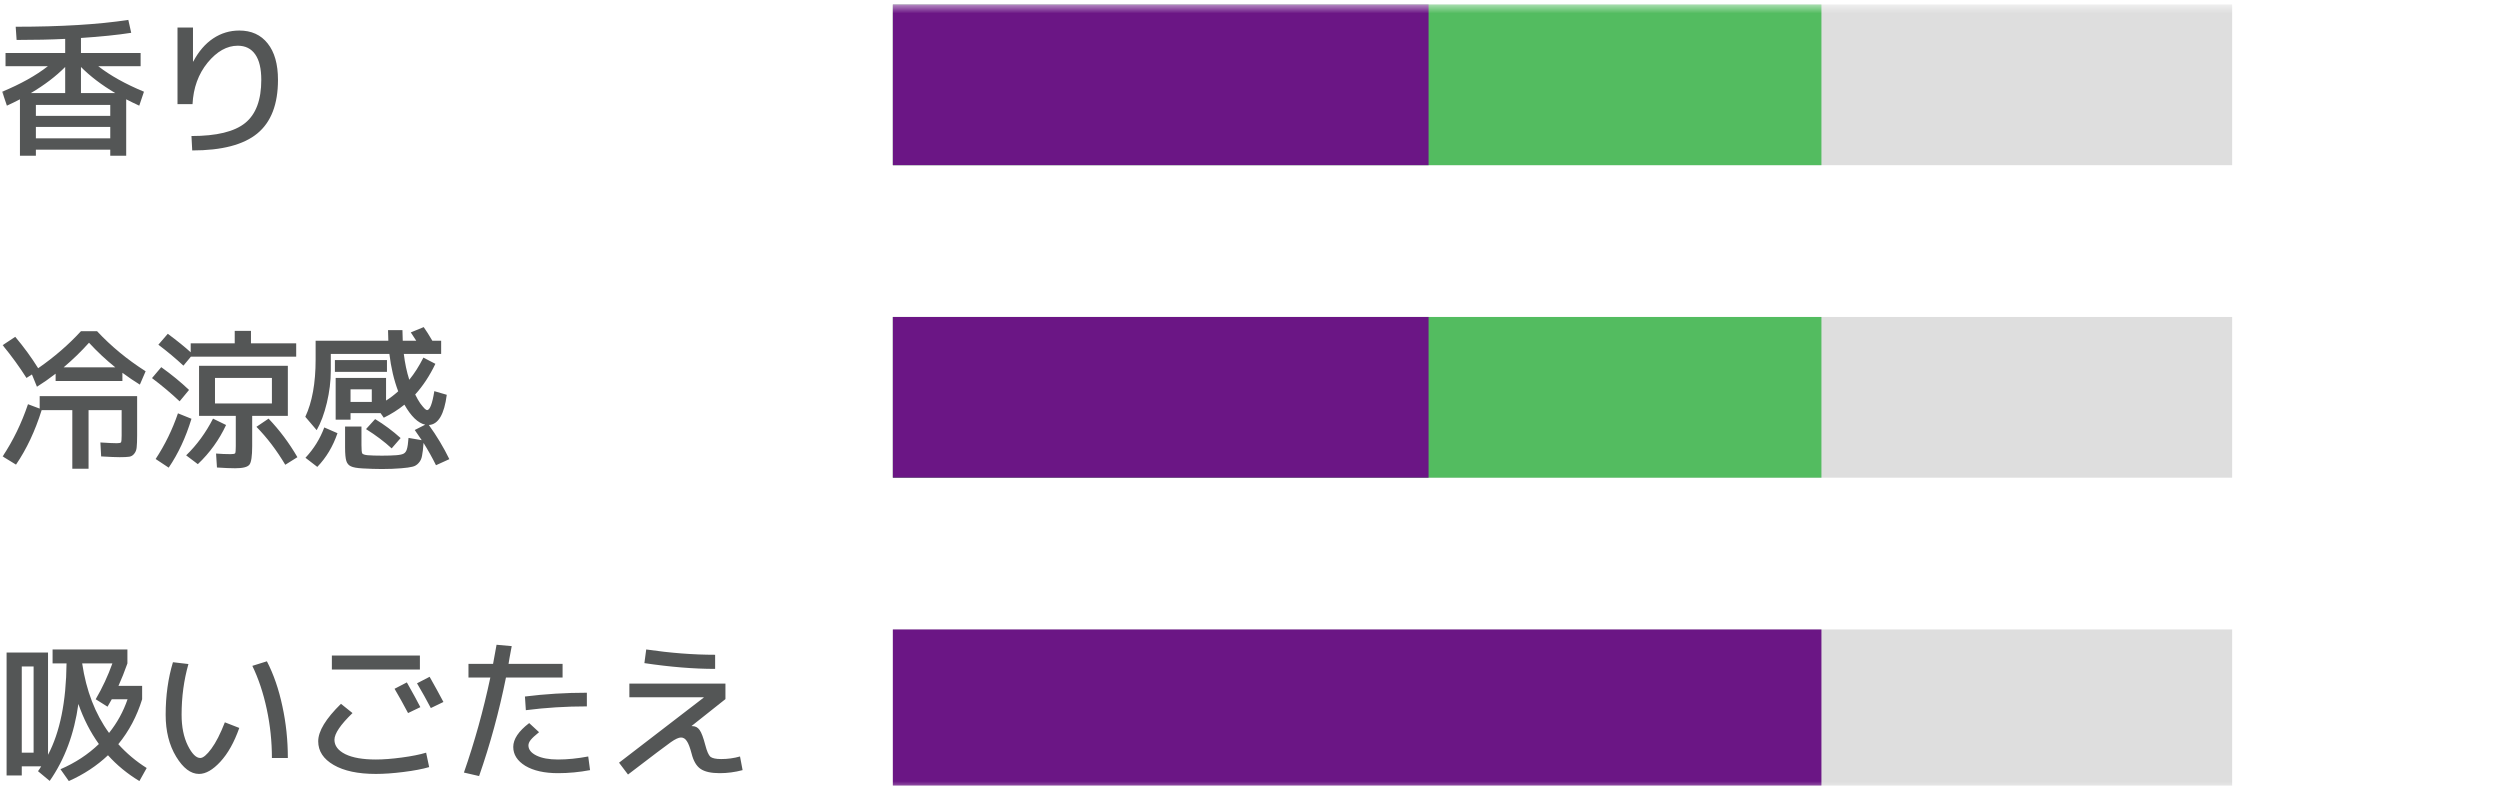
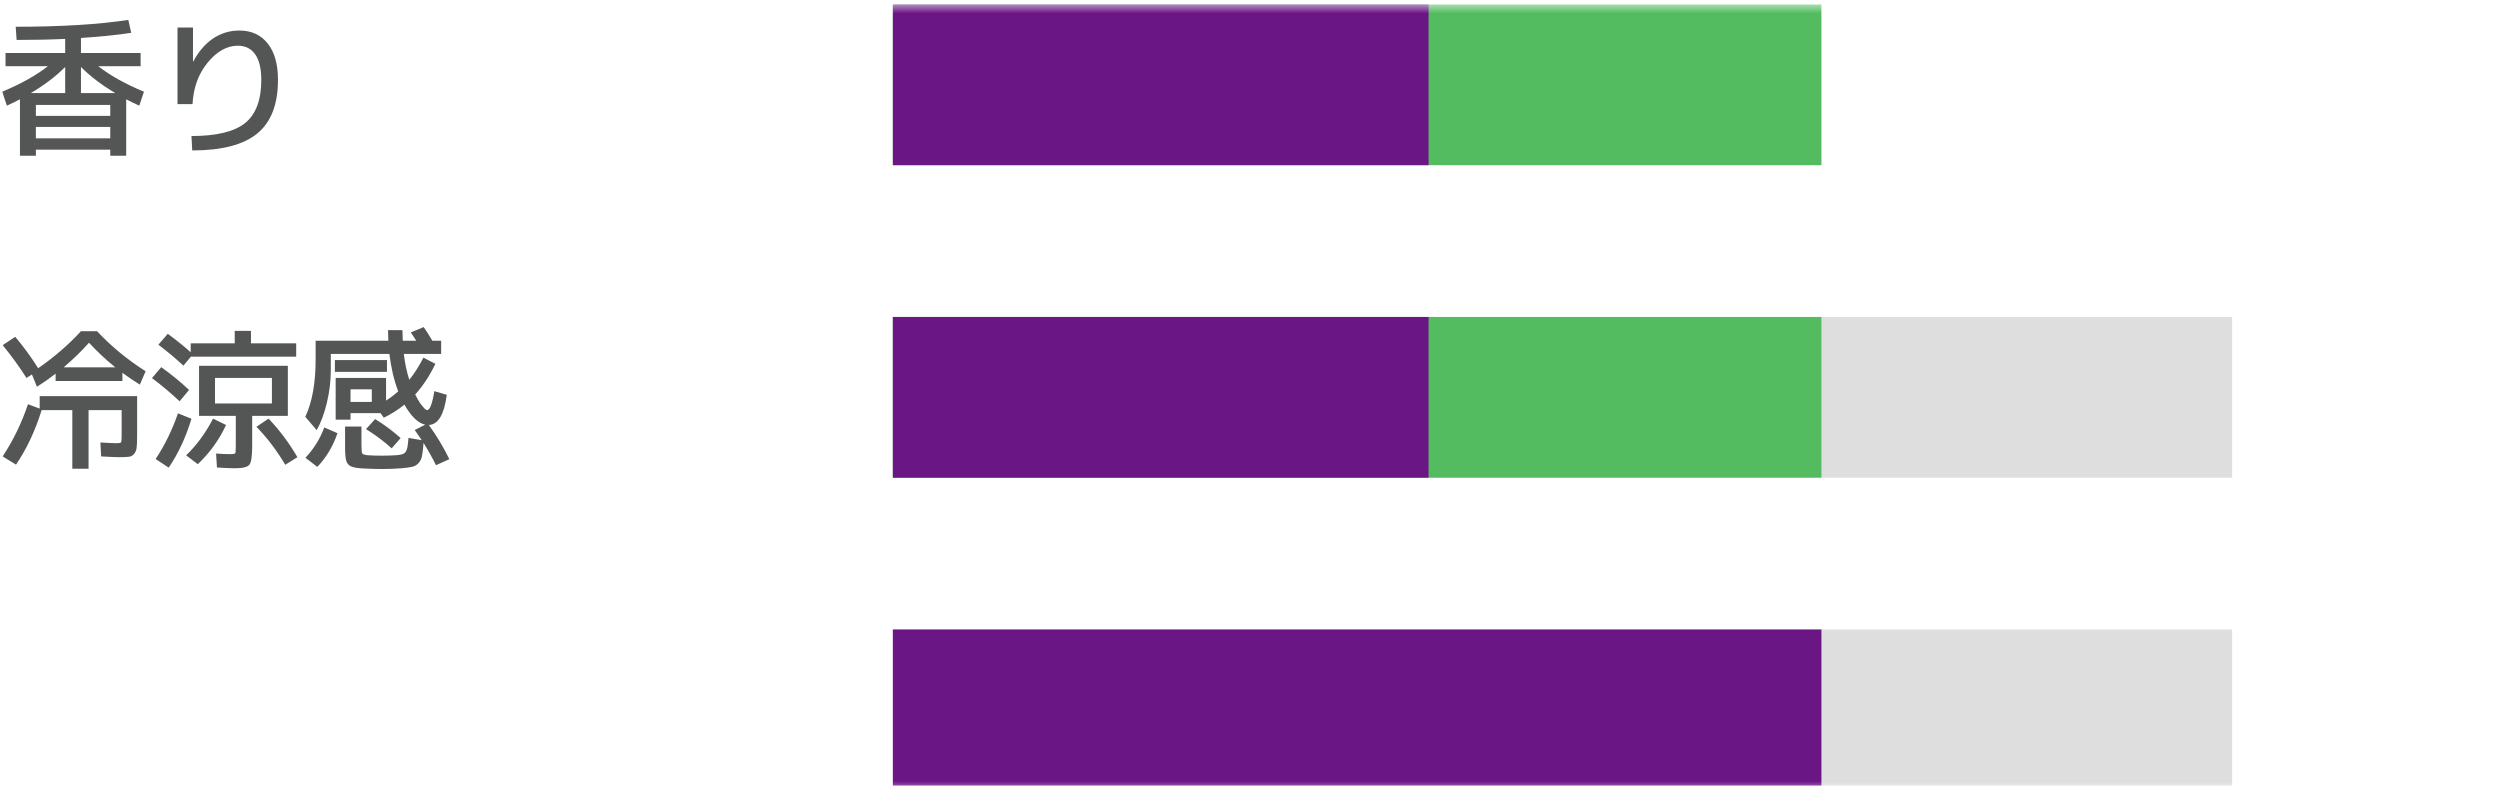
<svg xmlns="http://www.w3.org/2000/svg" width="280" height="88" viewBox="0 0 280 88" fill="none">
  <g clip-path="url(#clip0_14_5700)">
    <g clip-path="url(#clip1_14_5700)">
      <mask id="mask0_14_5700" style="mask-type:luminance" maskUnits="userSpaceOnUse" x="-1" y="0" width="281" height="89">
        <path d="M279.684 0.5H-0.316V88.5H279.684V0.5Z" fill="white" />
      </mask>
      <g mask="url(#mask0_14_5700)">
        <path opacity="0.8" d="M4.019 15.49H12.349V14.215H4.019V15.49ZM9.068 7.5V10.424H12.91C11.38 9.517 10.1 8.543 9.068 7.5ZM7.3 7.5C6.269 8.543 4.988 9.517 3.458 10.424H7.3V7.5ZM12.349 11.75H4.019V12.974H12.349V11.75ZM1.758 2.995C6.813 2.995 11.018 2.74 14.372 2.23L14.695 3.675C13.165 3.913 11.29 4.106 9.068 4.253V5.936H15.749V7.415H11.006C12.344 8.458 14.049 9.41 16.123 10.271L15.596 11.835C15.03 11.574 14.542 11.336 14.134 11.121V17.445H12.349V16.765H4.019V17.445H2.234V11.121C1.826 11.336 1.339 11.574 0.772 11.835L0.245 10.271C2.319 9.41 4.025 8.458 5.362 7.415H0.619V5.936H7.3V4.355C5.714 4.434 3.9 4.474 1.86 4.474L1.758 2.995ZM21.614 3.08V6.888H21.648C22.249 5.755 22.991 4.893 23.875 4.304C24.759 3.715 25.734 3.42 26.799 3.42C28.159 3.42 29.219 3.902 29.978 4.865C30.749 5.828 31.134 7.188 31.134 8.945C31.134 11.676 30.364 13.677 28.822 14.946C27.281 16.215 24.85 16.85 21.529 16.85L21.444 15.235C24.255 15.235 26.261 14.748 27.462 13.773C28.664 12.798 29.264 11.189 29.264 8.945C29.264 7.687 29.038 6.735 28.584 6.089C28.131 5.443 27.479 5.12 26.629 5.12C25.417 5.12 24.289 5.755 23.246 7.024C22.215 8.293 21.654 9.84 21.563 11.665H19.88V3.08H21.614Z" fill="#2A2C2C" />
        <path opacity="0.8" d="M12.91 41.14C11.856 40.29 10.876 39.372 9.969 38.386C9.108 39.349 8.162 40.267 7.13 41.14H12.91ZM4.444 44.37H15.358V48.756C15.358 49.368 15.341 49.816 15.307 50.099C15.285 50.382 15.194 50.62 15.035 50.813C14.888 51.006 14.701 51.119 14.474 51.153C14.248 51.187 13.891 51.204 13.403 51.204C12.984 51.204 12.293 51.176 11.329 51.119L11.244 49.555C12.117 49.612 12.729 49.64 13.08 49.64C13.352 49.64 13.511 49.606 13.556 49.538C13.602 49.459 13.624 49.198 13.624 48.756V45.934H9.918V52.496H8.099V45.934H4.665C3.929 48.28 2.971 50.314 1.792 52.037L0.296 51.119C1.475 49.34 2.421 47.39 3.135 45.271L4.444 45.764V44.37ZM2.965 42.33C2.183 41.095 1.294 39.871 0.296 38.658L1.707 37.723C2.671 38.868 3.526 40.041 4.274 41.242C6.088 39.984 7.686 38.601 9.068 37.094H10.87C12.434 38.771 14.248 40.267 16.31 41.582L15.664 43.078C15.018 42.681 14.367 42.239 13.709 41.752V42.67H6.229V41.854C5.527 42.398 4.83 42.885 4.138 43.316L3.577 41.939L2.965 42.33ZM24.079 46.58H22.294V40.97H32.239V46.58H28.244V49.98C28.244 51.091 28.142 51.776 27.938 52.037C27.734 52.309 27.202 52.445 26.34 52.445C25.819 52.445 25.139 52.417 24.3 52.36L24.198 50.796C24.731 50.841 25.275 50.864 25.83 50.864C26.125 50.864 26.295 50.83 26.34 50.762C26.386 50.683 26.408 50.422 26.408 49.98V46.58H24.079ZM24.079 45.186H30.454V42.33H24.079V45.186ZM17.738 38.607L18.792 37.383C19.858 38.176 20.713 38.868 21.359 39.457V38.454H26.289V37.06H28.108V38.454H33.174V39.95H21.376L20.543 40.953C19.705 40.171 18.77 39.389 17.738 38.607ZM20.118 44.948C19.155 44.041 18.124 43.174 17.024 42.347L18.061 41.123C19.217 41.95 20.254 42.8 21.172 43.673L20.118 44.948ZM21.444 46.903C20.81 48.988 19.96 50.813 18.894 52.377L17.432 51.408C18.475 49.821 19.308 48.116 19.931 46.291L21.444 46.903ZM22.158 51.986L20.849 51C22.051 49.833 23.054 48.461 23.858 46.886L25.32 47.6C24.55 49.255 23.496 50.717 22.158 51.986ZM28.72 47.804L30.08 46.886C31.304 48.167 32.381 49.606 33.31 51.204L31.95 52.054C30.987 50.433 29.91 49.017 28.72 47.804ZM39.26 45.016H41.64V43.605H39.26V45.016ZM37.509 41.65V40.324H43.34V41.65H37.509ZM34.211 51.272C35.152 50.263 35.855 49.13 36.319 47.872L37.798 48.518C37.288 50.003 36.535 51.261 35.537 52.292L34.211 51.272ZM40.994 48.059L42.014 46.937C43.023 47.549 43.975 48.257 44.87 49.062L43.867 50.218C43.04 49.459 42.082 48.739 40.994 48.059ZM43.459 36.975H45.074C45.074 37.27 45.086 37.666 45.108 38.165H46.621C46.349 37.734 46.145 37.423 46.009 37.23L47.454 36.635C47.738 37.032 48.061 37.542 48.423 38.165H49.409V39.644H45.227C45.352 40.687 45.556 41.65 45.839 42.534C46.406 41.843 46.933 41.015 47.42 40.052L48.763 40.749C48.129 42.075 47.375 43.22 46.502 44.183C46.684 44.557 46.871 44.886 47.063 45.169C47.267 45.441 47.432 45.639 47.556 45.764C47.681 45.877 47.772 45.934 47.828 45.934C48.146 45.934 48.418 45.226 48.644 43.809L50.038 44.217C49.755 46.416 49.086 47.543 48.032 47.6C48.916 48.824 49.681 50.099 50.327 51.425L48.831 52.105C48.423 51.278 47.959 50.445 47.437 49.606C47.392 50.252 47.335 50.734 47.267 51.051C47.211 51.38 47.08 51.652 46.876 51.867C46.684 52.082 46.451 52.218 46.179 52.275C45.919 52.343 45.511 52.4 44.955 52.445C44.298 52.502 43.573 52.53 42.779 52.53C42.122 52.53 41.397 52.507 40.603 52.462C39.98 52.428 39.544 52.349 39.294 52.224C39.045 52.111 38.875 51.907 38.784 51.612C38.694 51.317 38.648 50.819 38.648 50.116V47.77H40.484V49.844C40.484 50.365 40.513 50.677 40.569 50.779C40.637 50.881 40.836 50.949 41.164 50.983C41.572 51.017 42.111 51.034 42.779 51.034C43.414 51.034 43.952 51.017 44.394 50.983C44.802 50.949 45.08 50.887 45.227 50.796C45.386 50.705 45.499 50.547 45.567 50.32C45.647 50.082 45.709 49.657 45.754 49.045L47.233 49.3C46.961 48.892 46.701 48.512 46.451 48.161L47.624 47.566C46.82 47.385 46.043 46.637 45.295 45.322C44.593 45.889 43.822 46.376 42.983 46.784L42.626 46.274H39.26V47.005H37.594V42.33H43.238V44.863C43.692 44.58 44.145 44.234 44.598 43.826C44.122 42.568 43.794 41.174 43.612 39.644H37.05V41.514C37.05 42.681 36.903 43.883 36.608 45.118C36.314 46.342 35.934 47.362 35.469 48.178L34.194 46.682C34.965 45.039 35.35 42.897 35.35 40.256V38.165H43.493C43.471 37.644 43.459 37.247 43.459 36.975Z" fill="#2A2C2C" />
-         <path opacity="0.8" d="M12.213 82.09C13.12 80.957 13.811 79.699 14.287 78.316H12.519C12.349 78.622 12.191 78.9 12.043 79.149L10.717 78.316C11.465 77.035 12.089 75.698 12.587 74.304H9.204C9.658 77.364 10.661 79.959 12.213 82.09ZM3.764 84.3V74.644H2.438V84.3H3.764ZM5.889 74.304V72.74H14.27V74.304C13.953 75.199 13.619 76.038 13.267 76.82H15.919V78.316C15.33 80.22 14.44 81.897 13.25 83.348C14.18 84.379 15.239 85.269 16.429 86.017L15.613 87.479C14.265 86.663 13.092 85.7 12.094 84.589C10.848 85.768 9.386 86.731 7.708 87.479L6.773 86.153C8.428 85.439 9.862 84.498 11.074 83.331C10.122 82.005 9.357 80.509 8.779 78.843C8.315 82.186 7.244 85.059 5.566 87.462L4.257 86.374C4.303 86.317 4.365 86.227 4.444 86.102C4.524 85.989 4.58 85.898 4.614 85.83H2.438V86.85H0.738V73.08H5.379V84.538C6.717 81.999 7.408 78.588 7.453 74.304H5.889ZM28.261 74.576L29.893 74.066C30.653 75.539 31.231 77.217 31.627 79.098C32.035 80.968 32.239 82.9 32.239 84.895H30.454C30.454 83.048 30.262 81.223 29.876 79.421C29.491 77.619 28.953 76.004 28.261 74.576ZM21.104 74.372C20.594 76.163 20.339 78.055 20.339 80.05C20.339 81.41 20.572 82.56 21.036 83.501C21.501 84.43 21.966 84.895 22.43 84.895C22.748 84.895 23.161 84.549 23.671 83.858C24.181 83.167 24.686 82.181 25.184 80.9L26.799 81.529C26.233 83.138 25.524 84.402 24.674 85.32C23.836 86.227 23.042 86.68 22.294 86.68C21.365 86.68 20.509 86.034 19.727 84.742C18.945 83.45 18.554 81.886 18.554 80.05C18.554 77.931 18.826 75.97 19.37 74.168L21.104 74.372ZM44.19 77.143L45.567 76.429C46.247 77.63 46.752 78.554 47.08 79.2L45.703 79.863C45.182 78.877 44.678 77.97 44.19 77.143ZM46.706 76.531L48.117 75.8C48.695 76.82 49.211 77.761 49.664 78.622L48.253 79.302C47.777 78.395 47.262 77.472 46.706 76.531ZM37.169 74.984V73.42H47.029V74.984H37.169ZM35.639 83.025C35.639 81.892 36.489 80.492 38.189 78.826L39.481 79.863C38.133 81.166 37.458 82.164 37.458 82.855C37.458 83.524 37.866 84.062 38.682 84.47C39.498 84.867 40.637 85.065 42.099 85.065C42.927 85.065 43.89 84.991 44.989 84.844C46.1 84.697 47.012 84.515 47.726 84.3L48.066 85.915C47.33 86.13 46.378 86.312 45.21 86.459C44.054 86.606 43.017 86.68 42.099 86.68C40.105 86.68 38.529 86.346 37.373 85.677C36.217 85.008 35.639 84.124 35.639 83.025ZM65.729 79.115C63.395 79.115 61.117 79.257 58.895 79.54L58.793 78.01C61.049 77.727 63.361 77.585 65.729 77.585V79.115ZM59.269 80.985L60.374 82.005C59.921 82.368 59.609 82.657 59.439 82.872C59.269 83.087 59.184 83.291 59.184 83.484C59.184 83.949 59.485 84.328 60.085 84.623C60.686 84.918 61.491 85.065 62.499 85.065C63.553 85.065 64.681 84.952 65.882 84.725L66.086 86.255C64.885 86.482 63.689 86.595 62.499 86.595C60.981 86.595 59.762 86.323 58.844 85.779C57.938 85.224 57.484 84.515 57.484 83.654C57.484 82.781 58.079 81.892 59.269 80.985ZM52.469 75.885V74.355H55.223C55.405 73.403 55.535 72.689 55.614 72.213L57.314 72.366C57.28 72.559 57.241 72.768 57.195 72.995C57.161 73.21 57.116 73.454 57.059 73.726C57.014 73.998 56.98 74.208 56.957 74.355H63.009V75.885H56.668C55.898 79.704 54.895 83.382 53.659 86.918L51.959 86.527C53.149 83.116 54.135 79.568 54.917 75.885H52.469ZM81.25 78.299L77.459 81.308L77.476 81.325H77.544C77.884 81.325 78.156 81.472 78.36 81.767C78.564 82.05 78.774 82.606 78.989 83.433C79.171 84.136 79.363 84.578 79.567 84.759C79.783 84.929 80.185 85.014 80.774 85.014C81.5 85.014 82.202 84.918 82.882 84.725L83.171 86.255C82.321 86.482 81.466 86.595 80.604 86.595C79.63 86.595 78.91 86.431 78.445 86.102C77.992 85.785 77.663 85.218 77.459 84.402C77.278 83.711 77.097 83.24 76.915 82.991C76.745 82.73 76.53 82.6 76.269 82.6C76.009 82.6 75.629 82.776 75.13 83.127C74.643 83.467 73.045 84.674 70.336 86.748L69.333 85.422L78.819 78.129L78.802 78.095H70.489V76.565H81.25V78.299ZM72.172 74.27L72.376 72.74C75.096 73.137 77.669 73.335 80.094 73.335V74.916C77.703 74.916 75.062 74.701 72.172 74.27Z" fill="#2A2C2C" />
-         <path d="M250 0.5H100V18.5H250V0.5Z" fill="#DEDEDE" />
        <path d="M204 0.5H100V18.5H204V0.5Z" fill="#53BC60" />
        <path d="M160 0.5H100V18.5H160V0.5Z" fill="#6B1685" />
        <path d="M250 35.5H100V53.5H250V35.5Z" fill="#DEDEDE" />
        <path d="M204 35.5H100V53.5H204V35.5Z" fill="#53BC60" />
        <path d="M160 35.5H100V53.5H160V35.5Z" fill="#6B1685" />
        <path d="M250 70.5H100V88.5H250V70.5Z" fill="#DEDEDE" />
        <path d="M204 70.5H100V88.5H204V70.5Z" fill="#6B1685" />
      </g>
    </g>
  </g>
  <defs>
    <clipPath id="clip0_14_5700">
      <rect width="280" height="88" fill="white" />
    </clipPath>
    <clipPath id="clip1_14_5700">
      <rect width="280" height="88" fill="white" />
    </clipPath>
  </defs>
</svg>